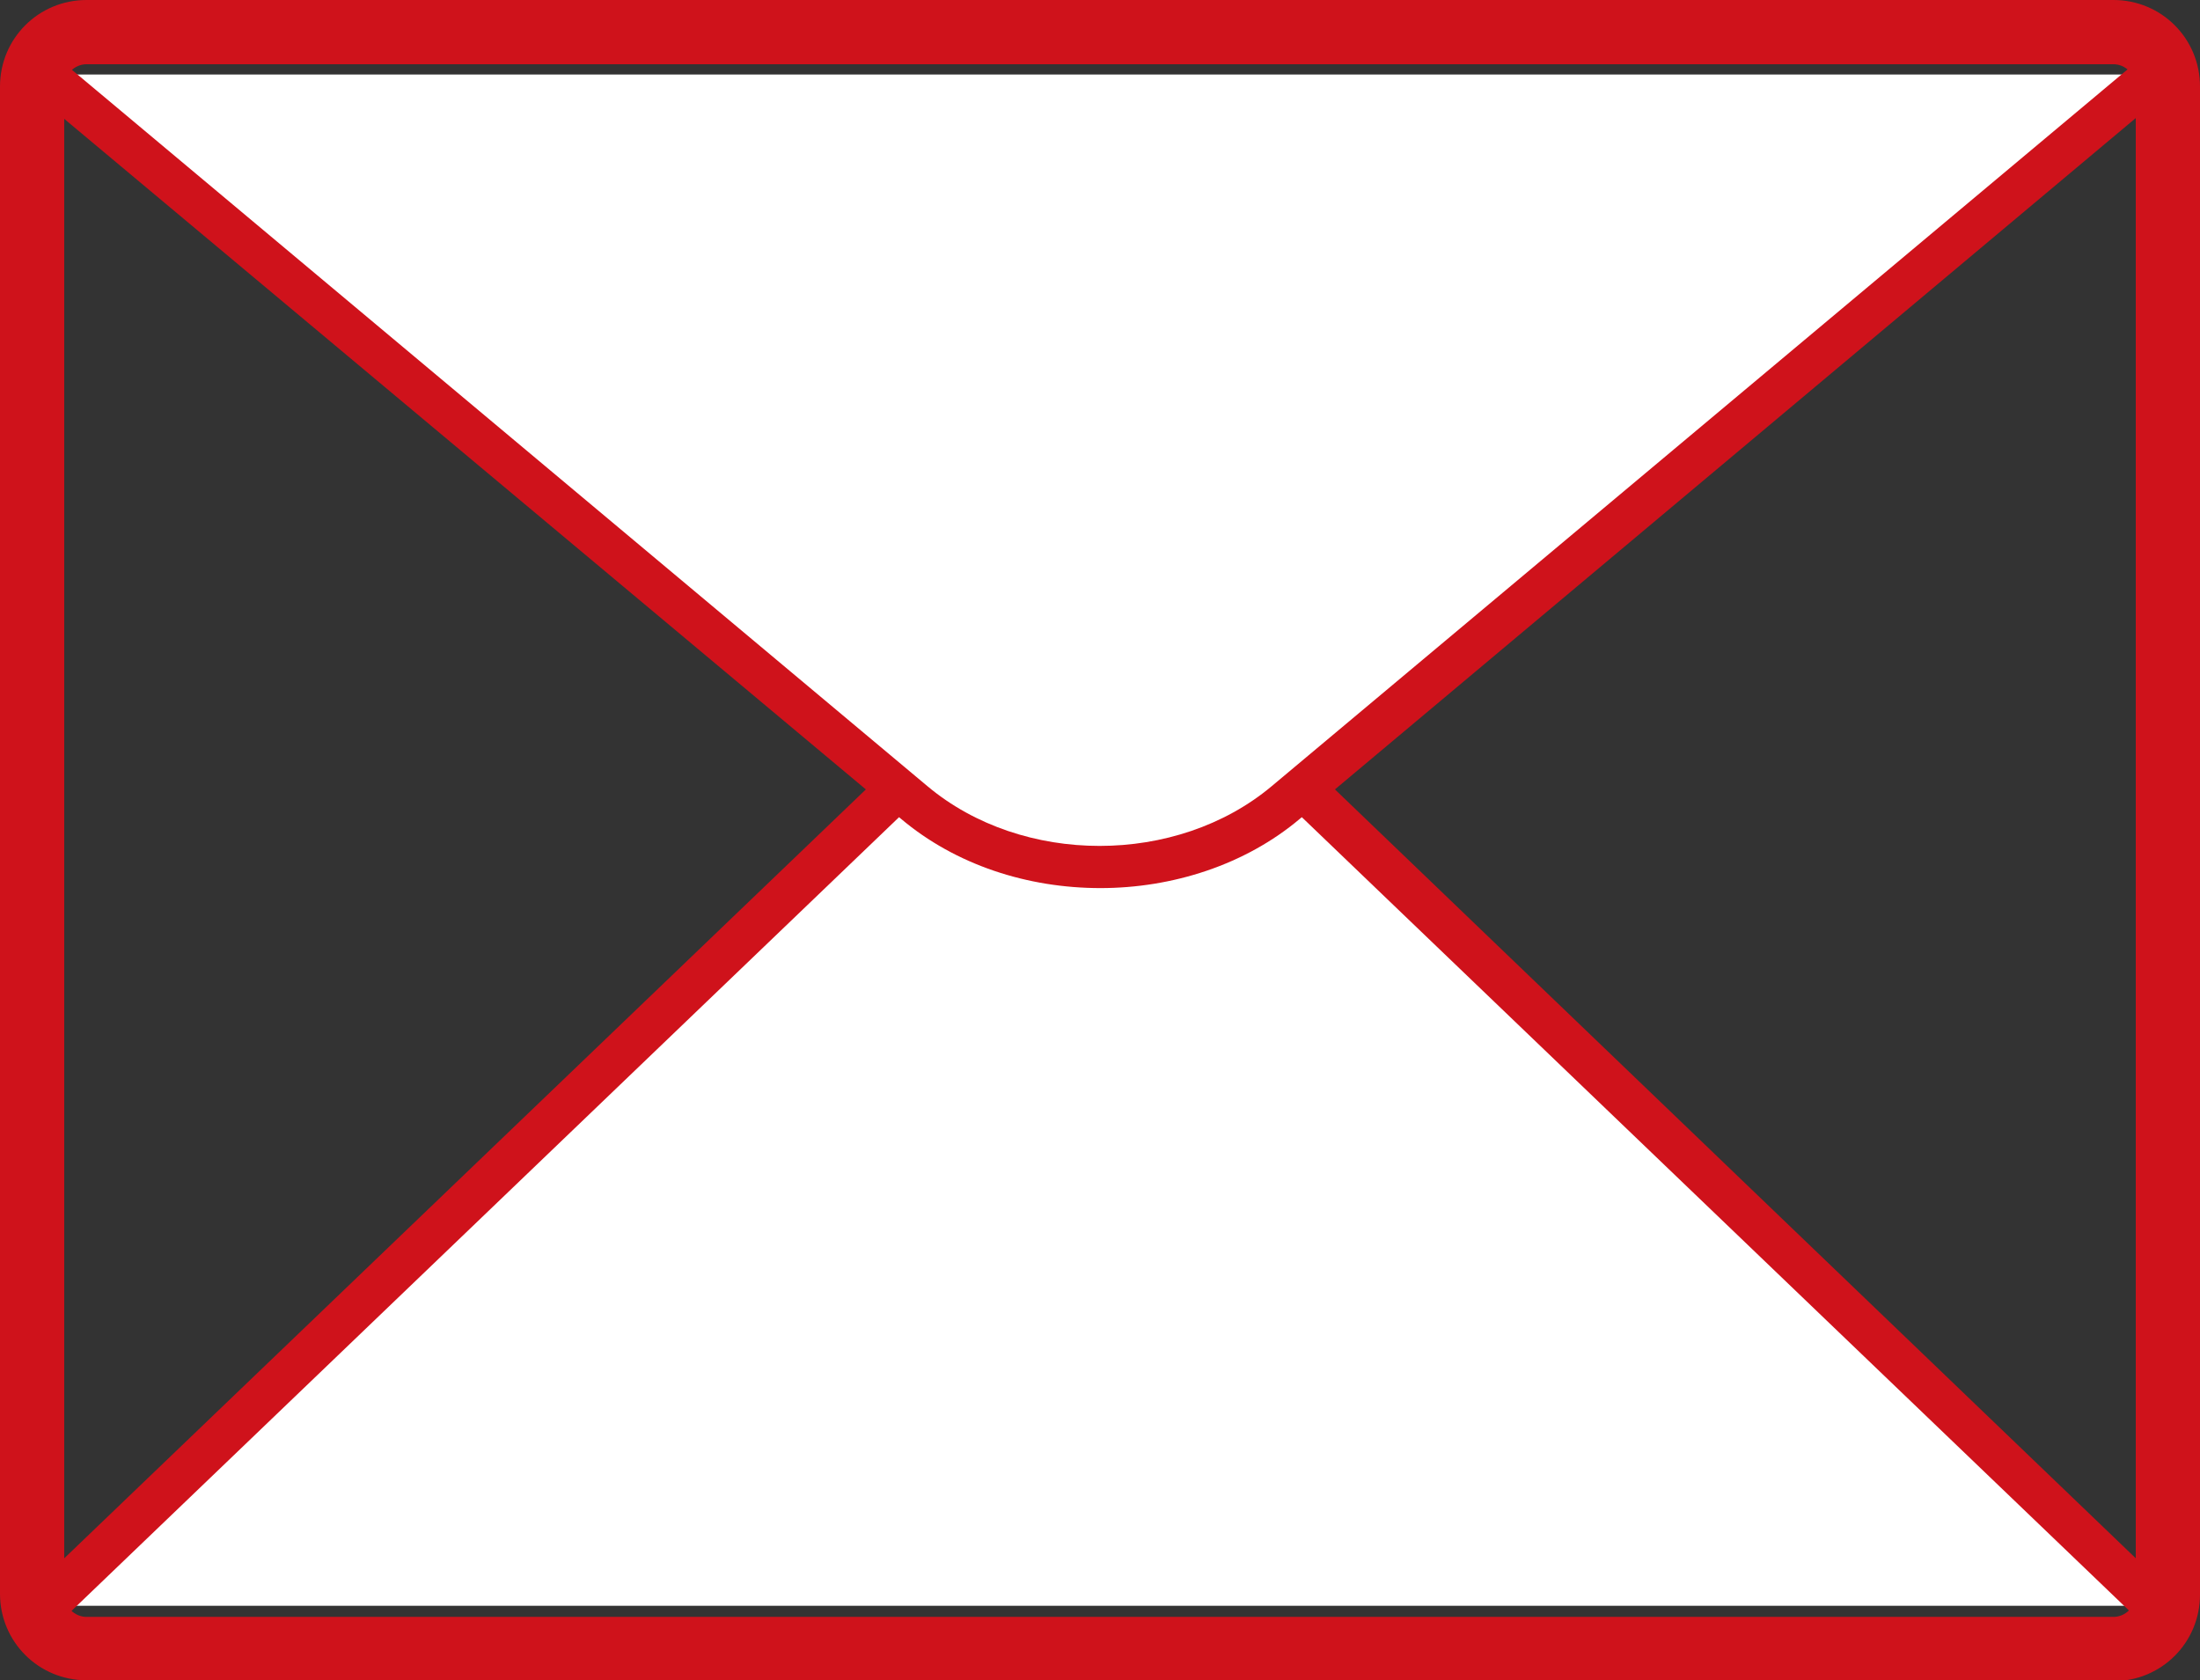
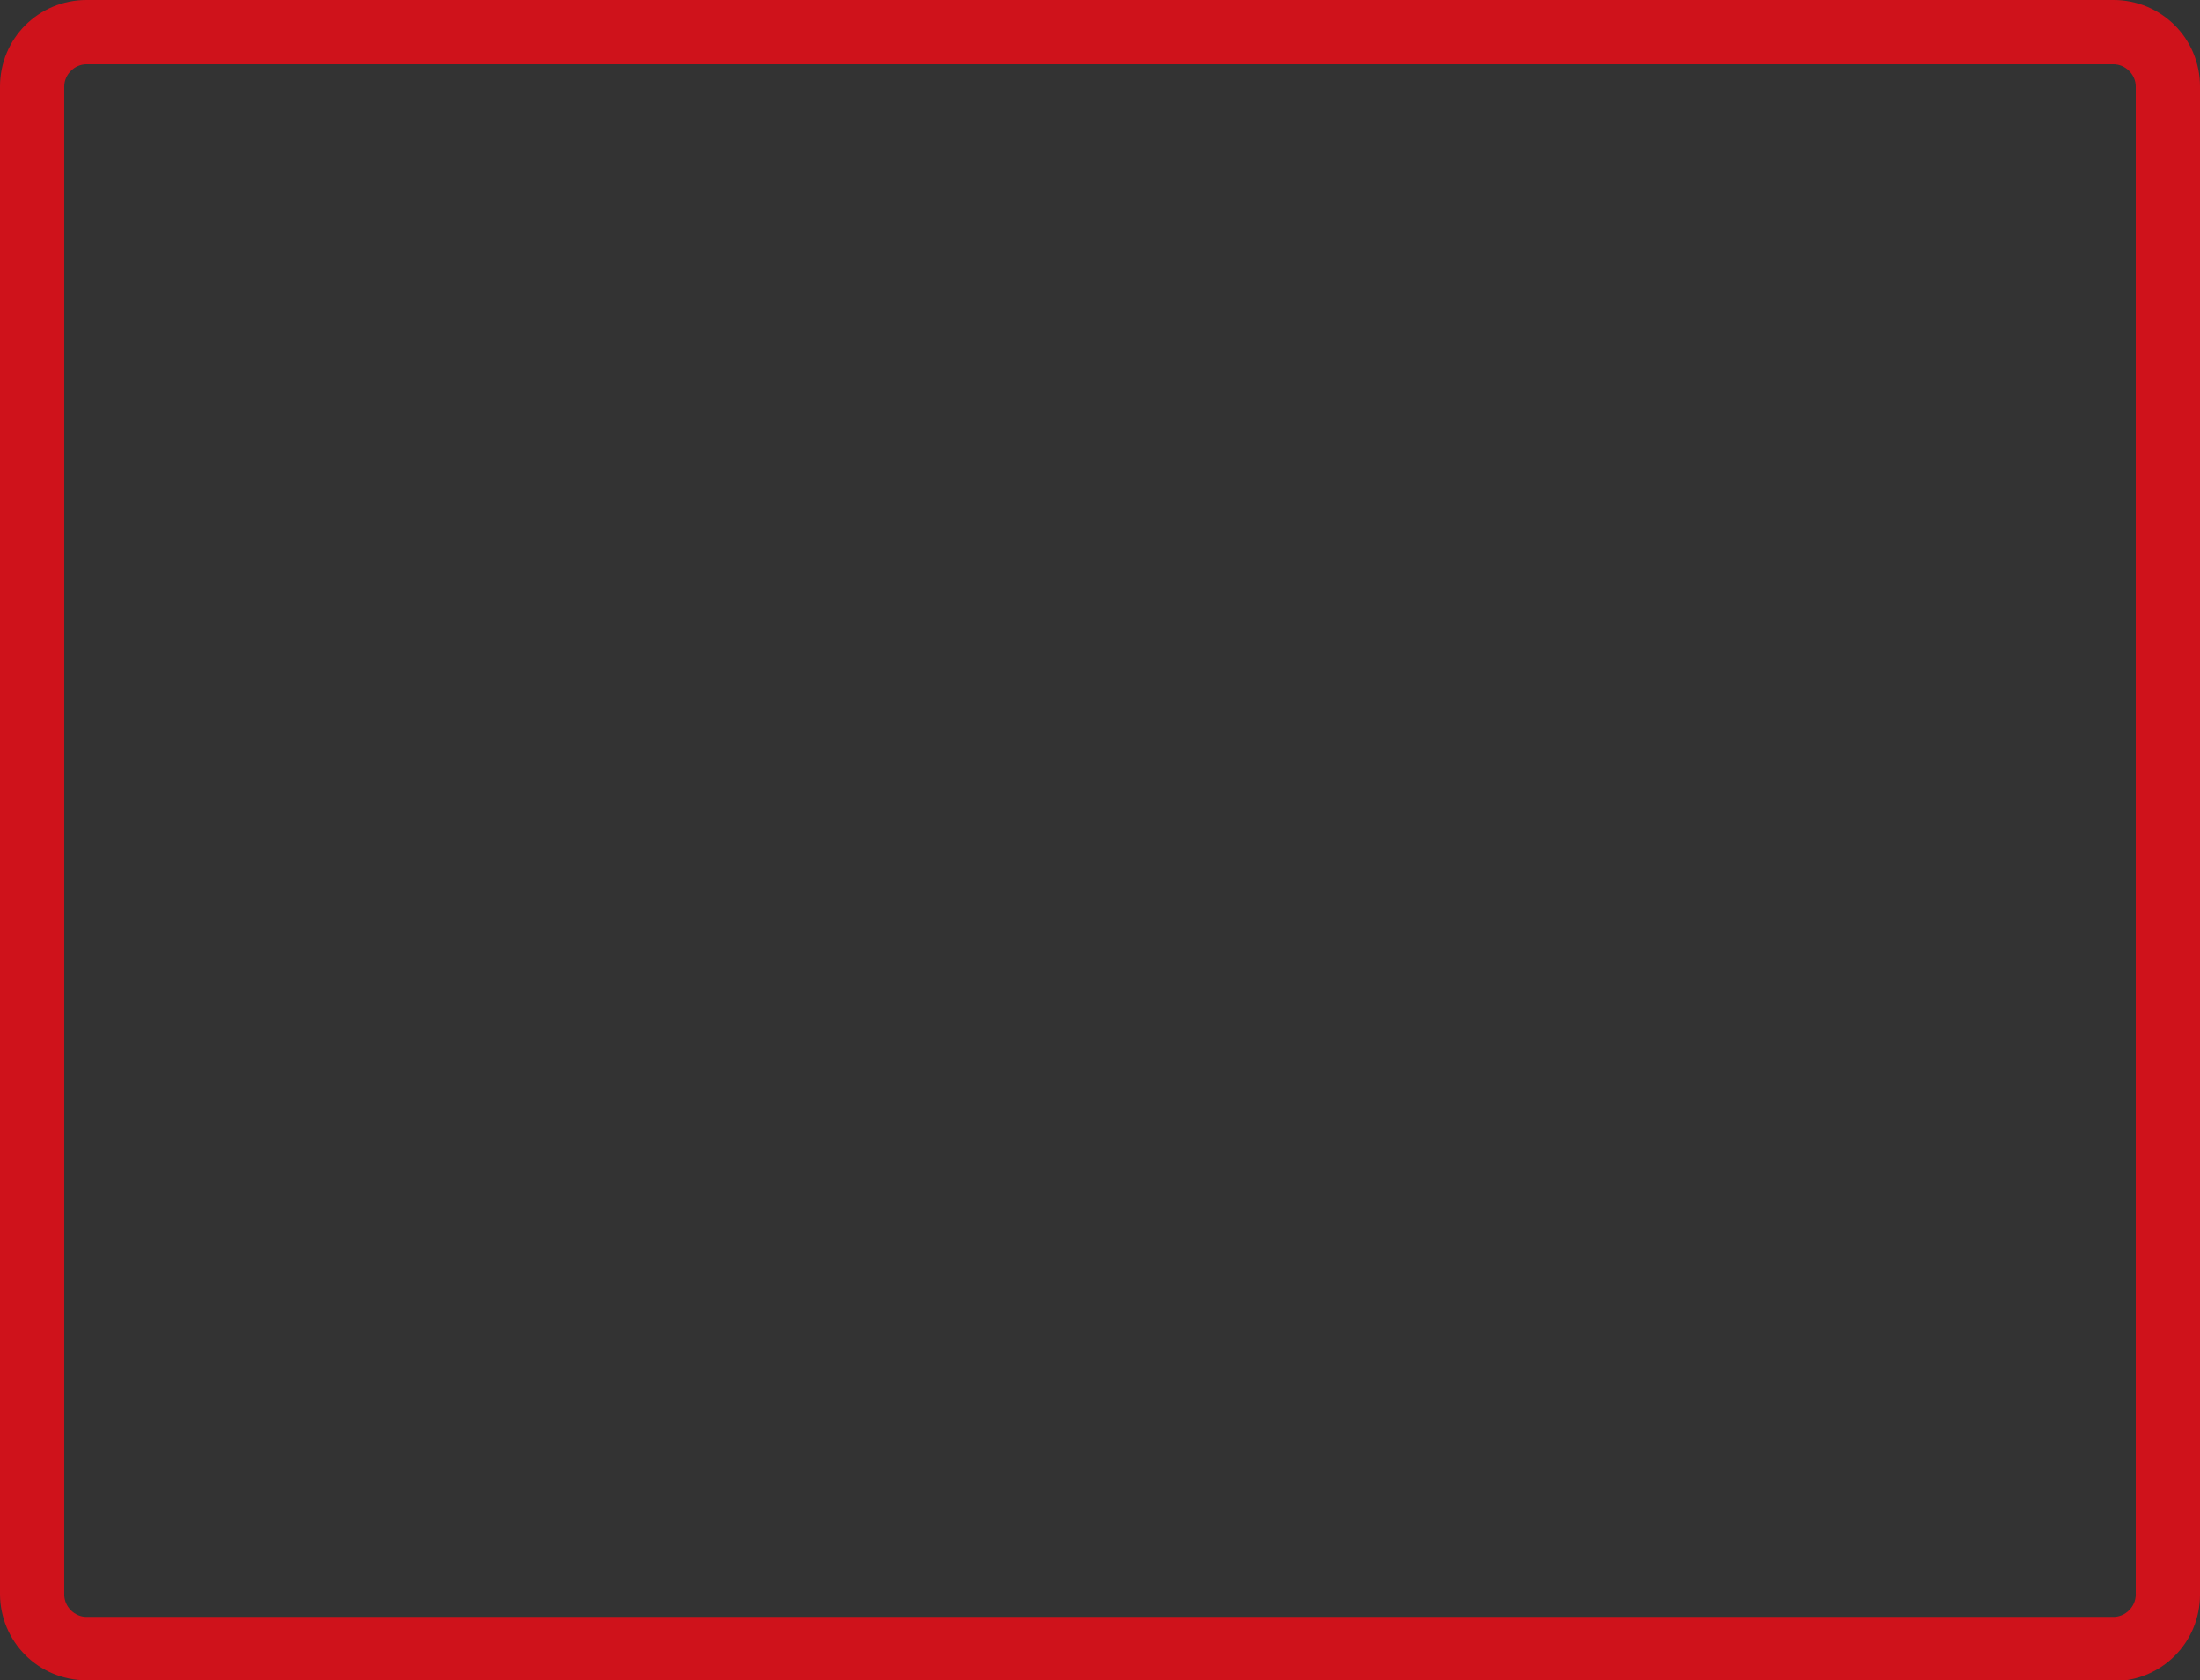
<svg xmlns="http://www.w3.org/2000/svg" id="a" viewBox="0 0 25.69 19.62">
  <rect x="0" y="0" width="25.69" height="19.62" fill="#333333" stroke="none" />
  <defs>
    <style>.b{fill:#fff;}.c{fill:#cf121b;}</style>
  </defs>
  <g>
-     <path class="b" d="M25.16,18.75L14.89,8.9c-1.12-1.08-2.97-1.08-4.09,0L.54,18.75" />
-     <path class="c" d="M.54,19c-.07,0-.13-.03-.18-.08-.1-.1-.09-.26,0-.35L10.63,8.72c1.22-1.17,3.21-1.17,4.44,0l10.26,9.85c.1,.1,.1,.25,0,.35-.1,.1-.25,.1-.35,0L14.72,9.08c-1.03-.99-2.71-.99-3.74,0L.71,18.93s-.11,.07-.17,.07Z" />
-   </g>
+     </g>
  <g>
-     <path class="b" d="M25.16,.87L15.02,9.37c-1.19,1-3.15,1-4.35,0L.54,.87" />
-     <path class="c" d="M12.85,10.37c-.85,0-1.69-.27-2.33-.81L.37,1.07c-.11-.09-.12-.25-.03-.35s.25-.12,.35-.03L10.83,9.18c1.11,.93,2.91,.93,4.02,0L25,.68c.1-.09,.26-.08,.35,.03,.09,.11,.08,.26-.03,.35L15.18,9.56c-.64,.54-1.49,.81-2.33,.81Z" />
-   </g>
+     </g>
  <path class="c" d="M24.68,19.62H1.01c-.56,0-1.01-.45-1.01-1.01V1.01C0,.45,.45,0,1.01,0H24.68c.56,0,1.01,.45,1.01,1.01V18.62c0,.56-.45,1.01-1.01,1.01ZM1.01,.75c-.14,0-.26,.12-.26,.26V18.62c0,.14,.12,.26,.26,.26H24.68c.14,0,.26-.12,.26-.26V1.01c0-.14-.12-.26-.26-.26H1.01Z" />
</svg>